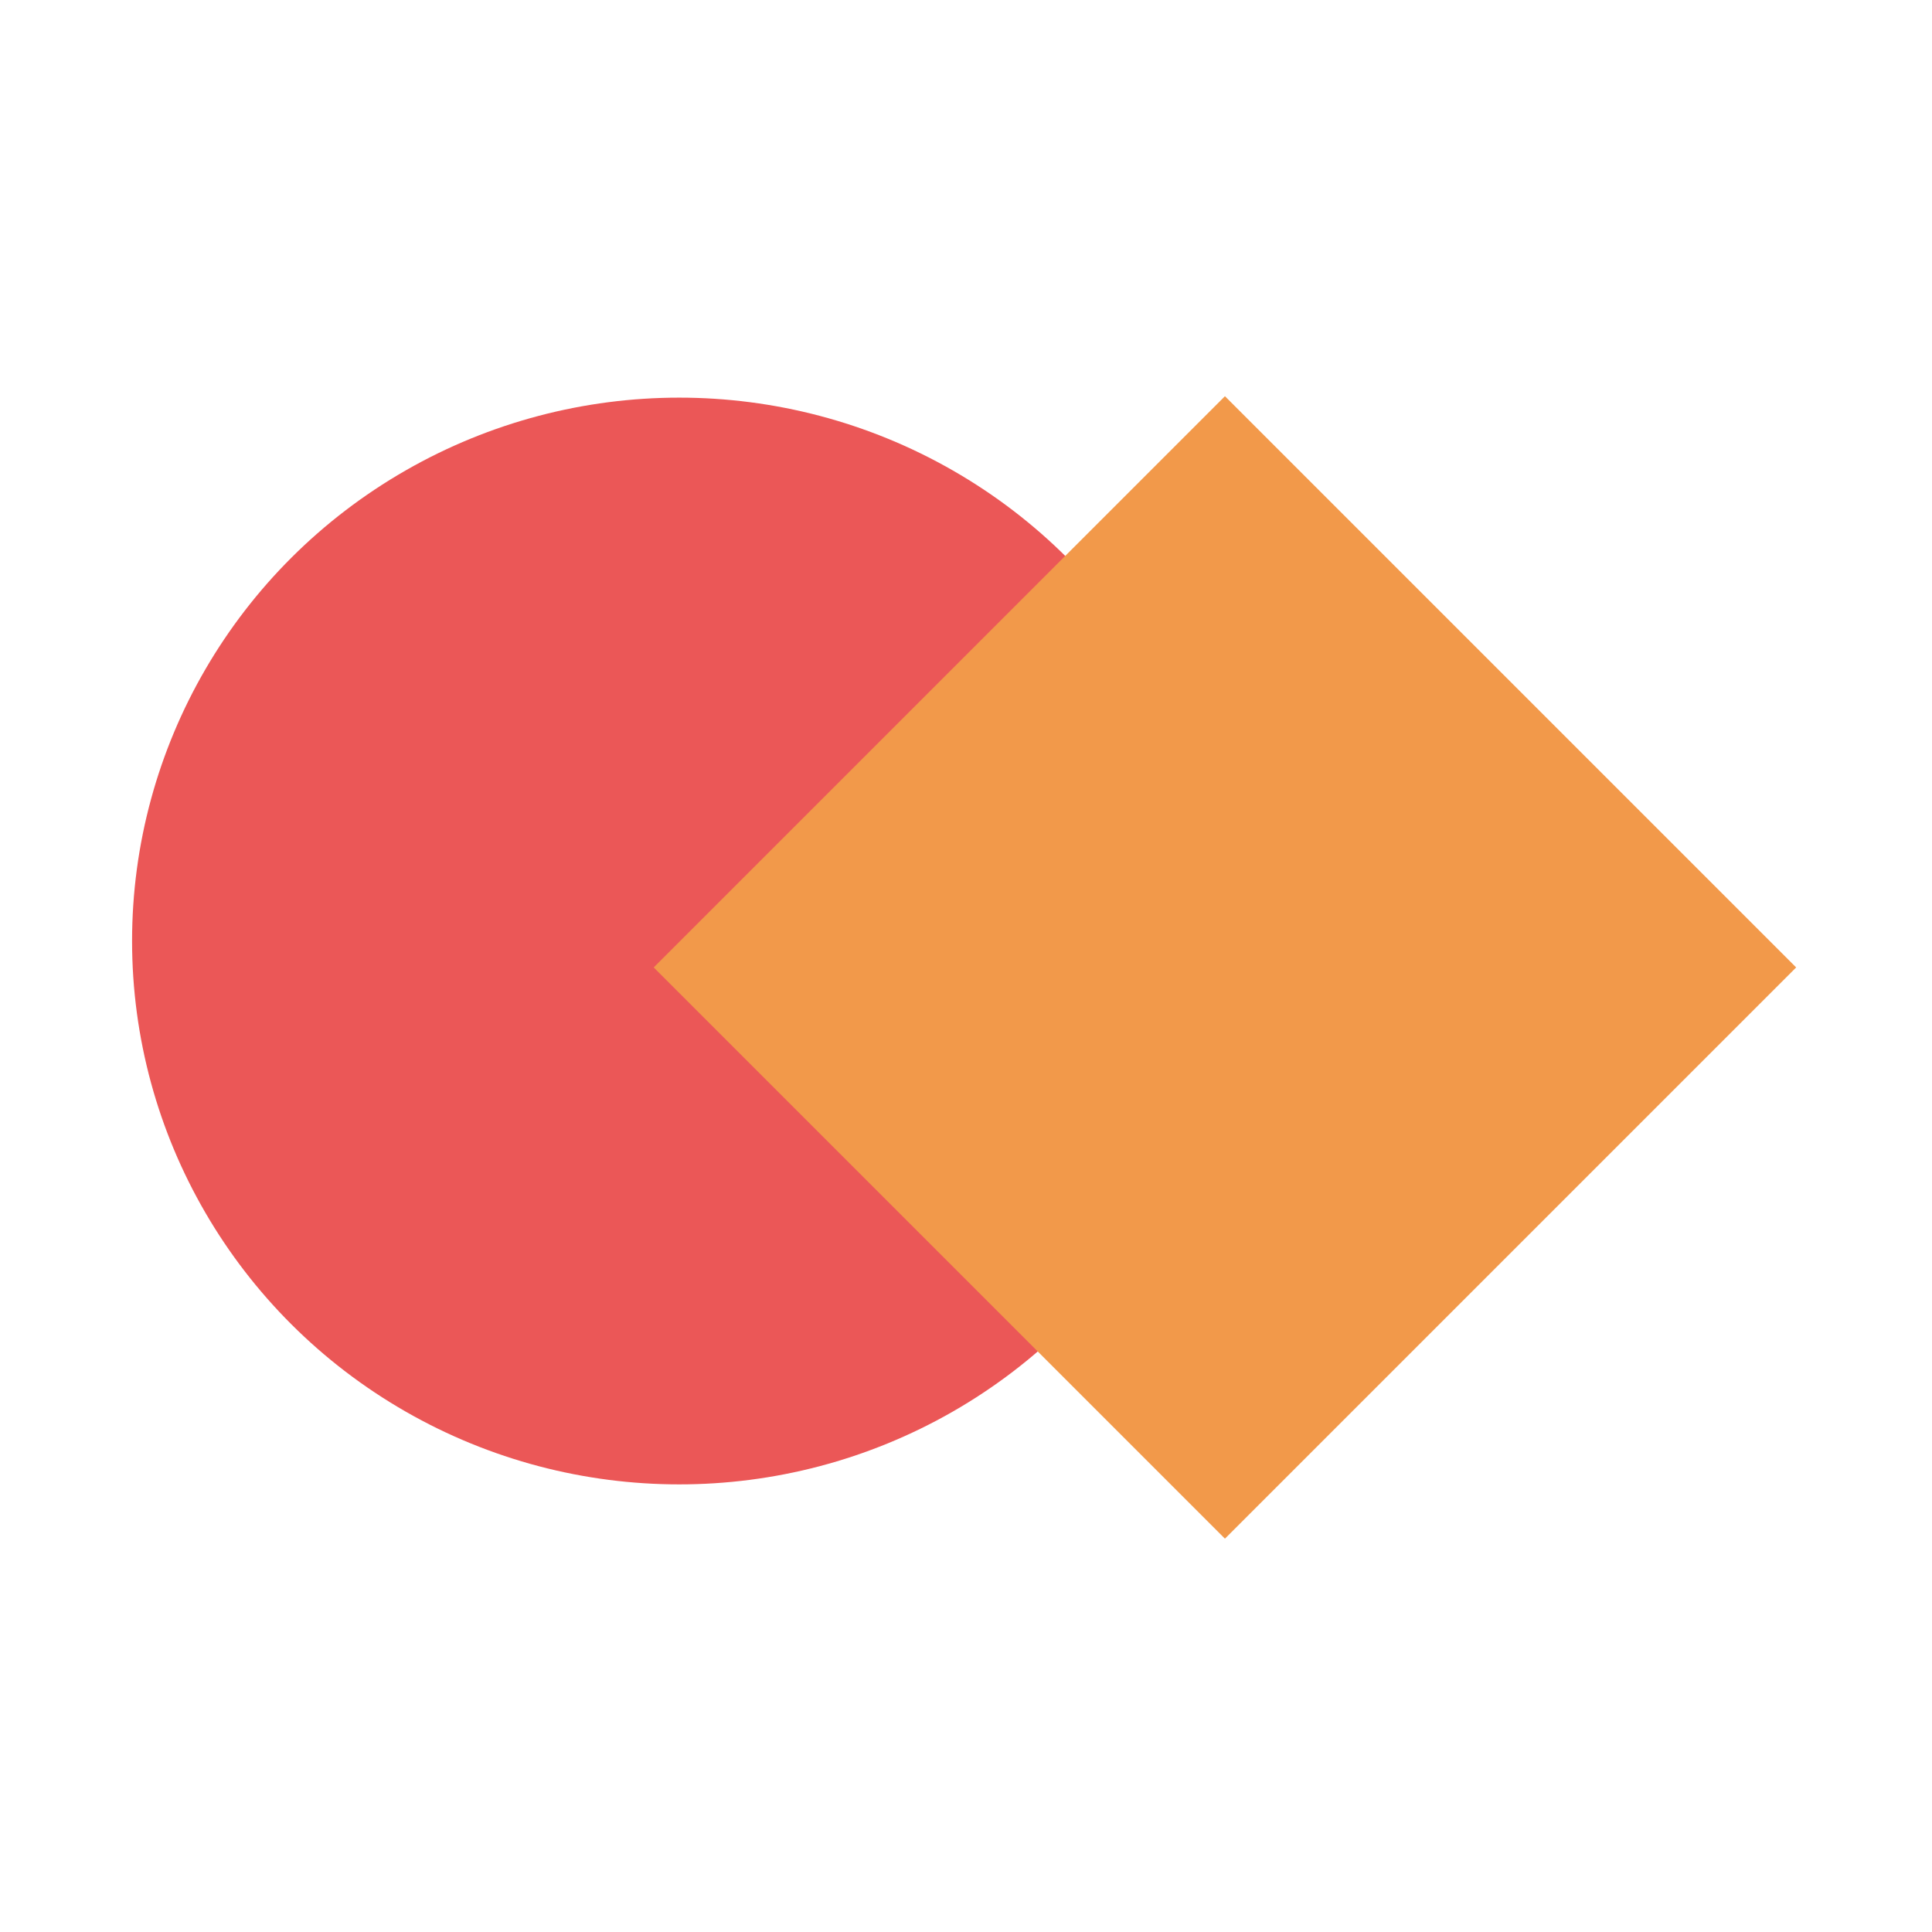
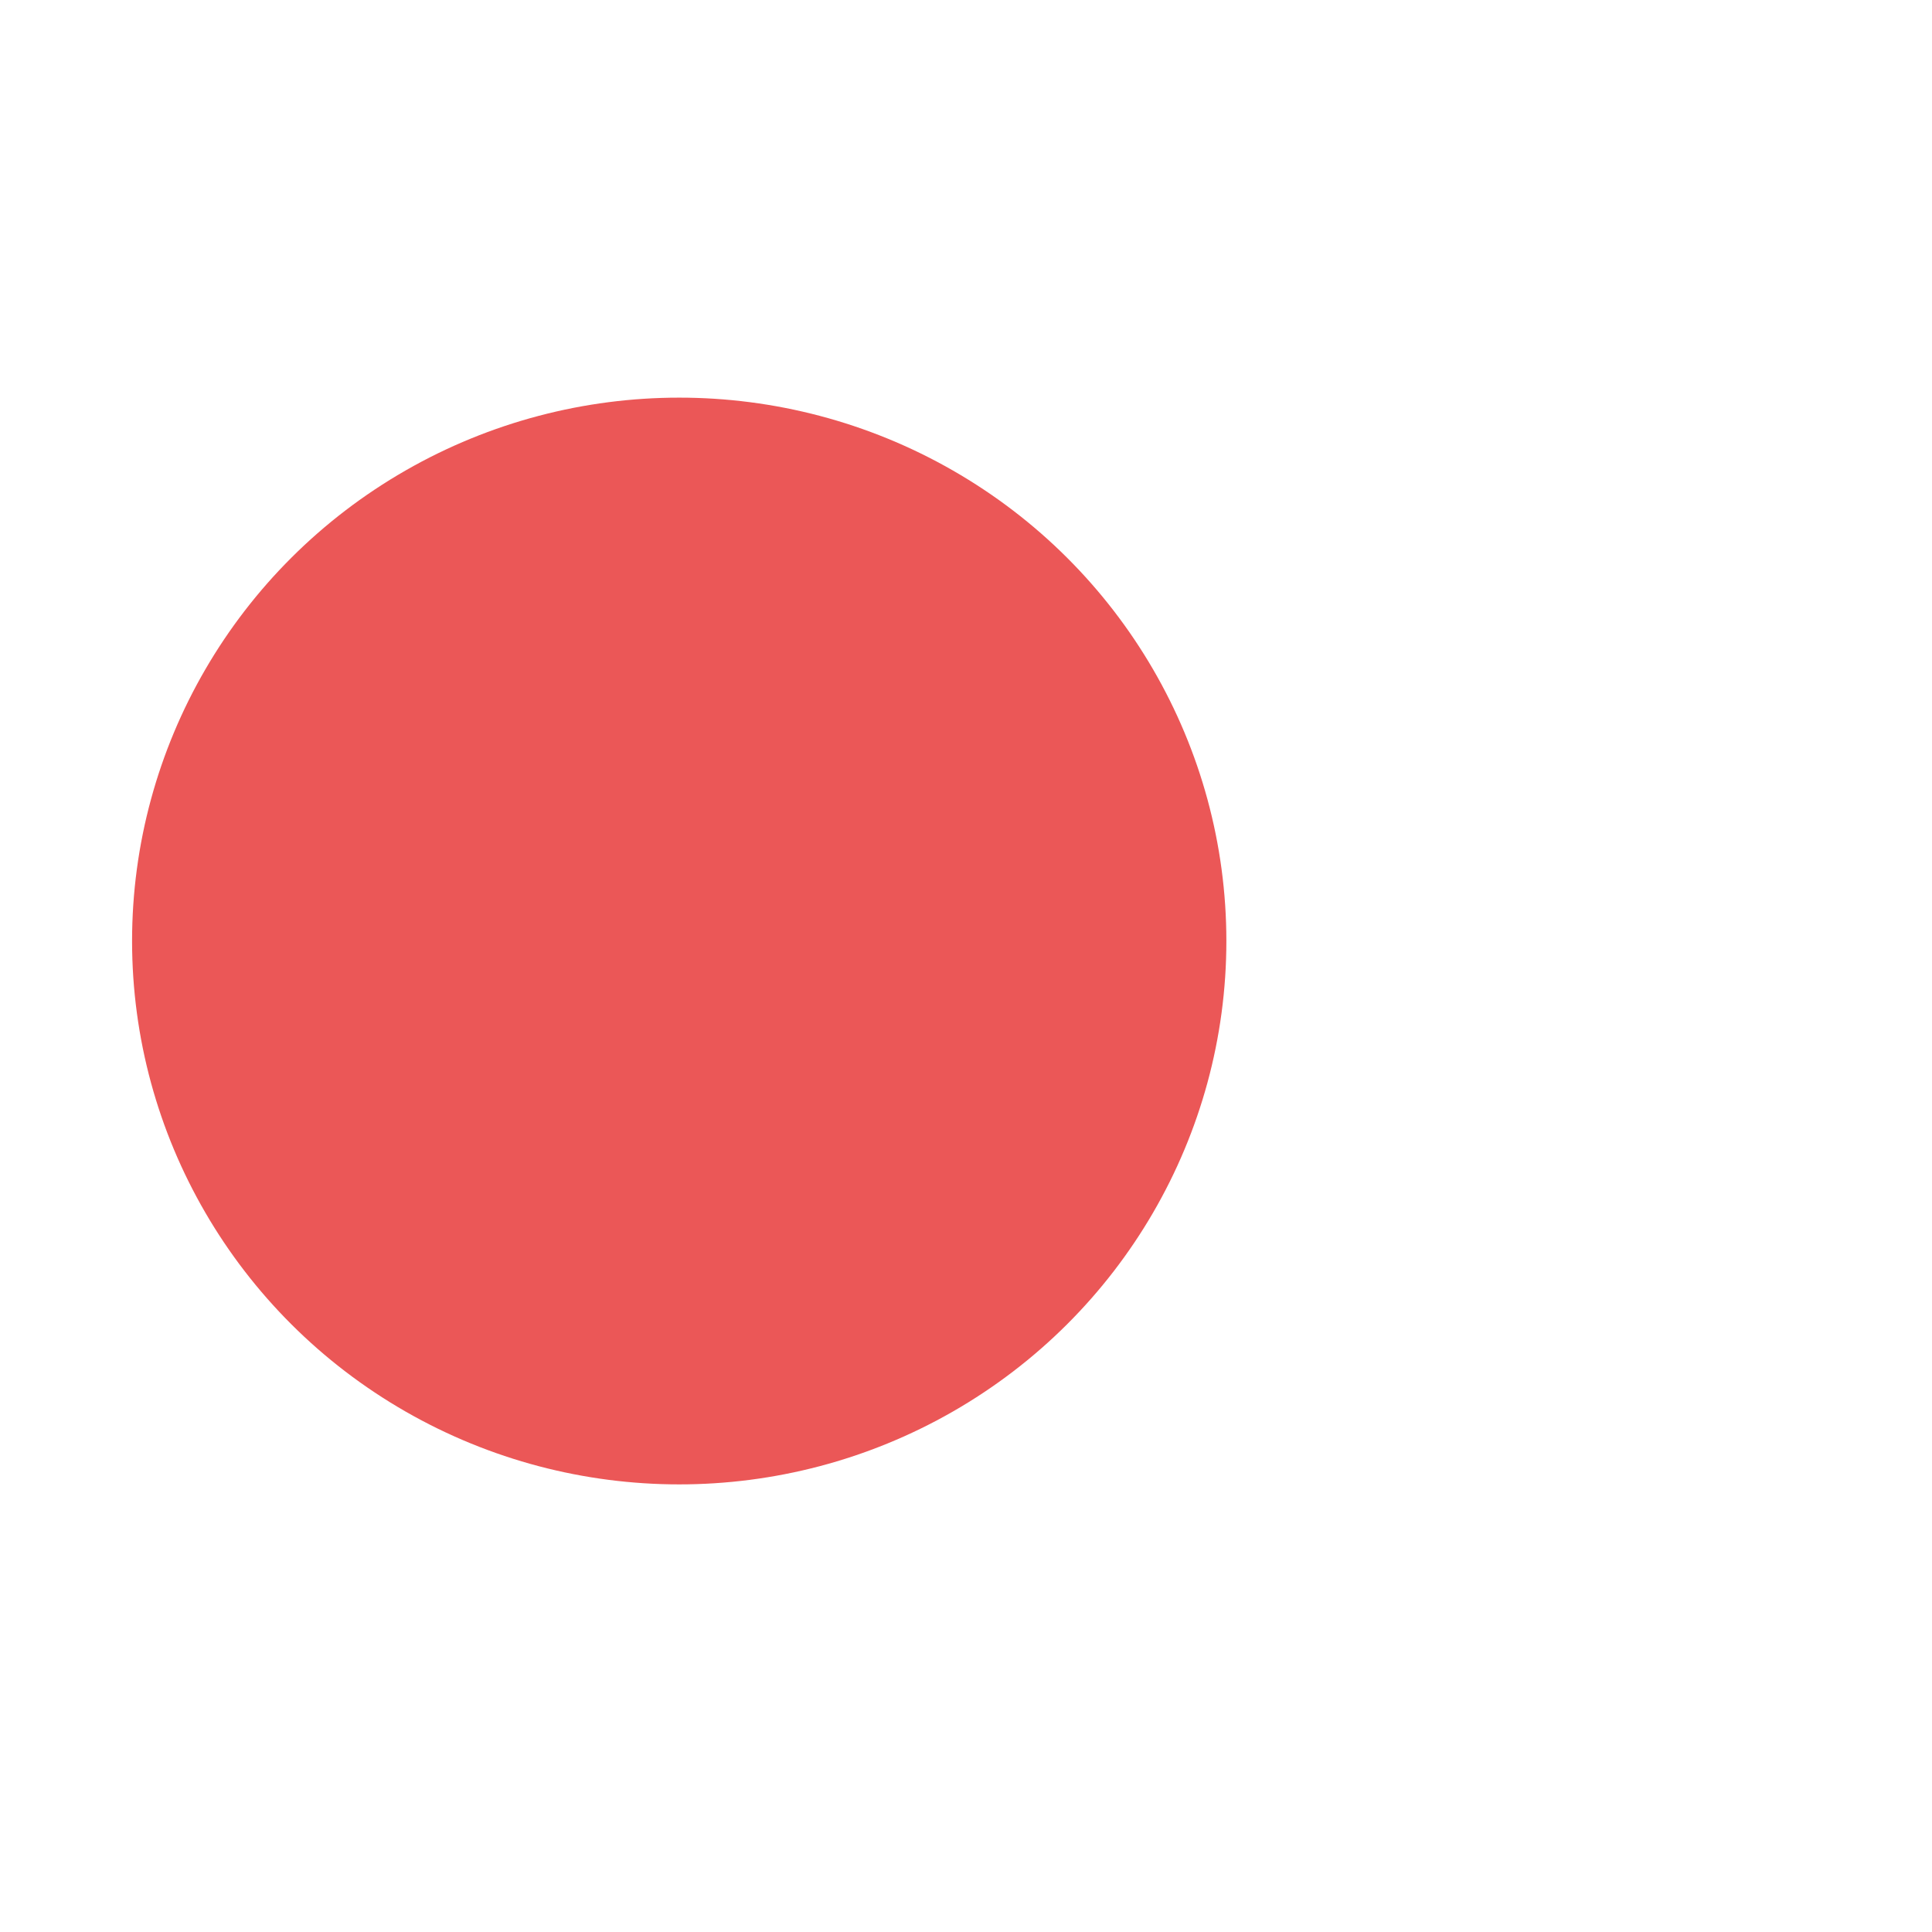
<svg xmlns="http://www.w3.org/2000/svg" width="512" height="512" viewBox="0 0 512 512" fill="none">
  <ellipse cx="180" cy="249.379" rx="145" ry="144" fill="#EB5757" />
-   <rect x="324.621" y="105" width="214.082" height="214.082" transform="rotate(45 324.621 105)" fill="#F2994A" />
</svg>